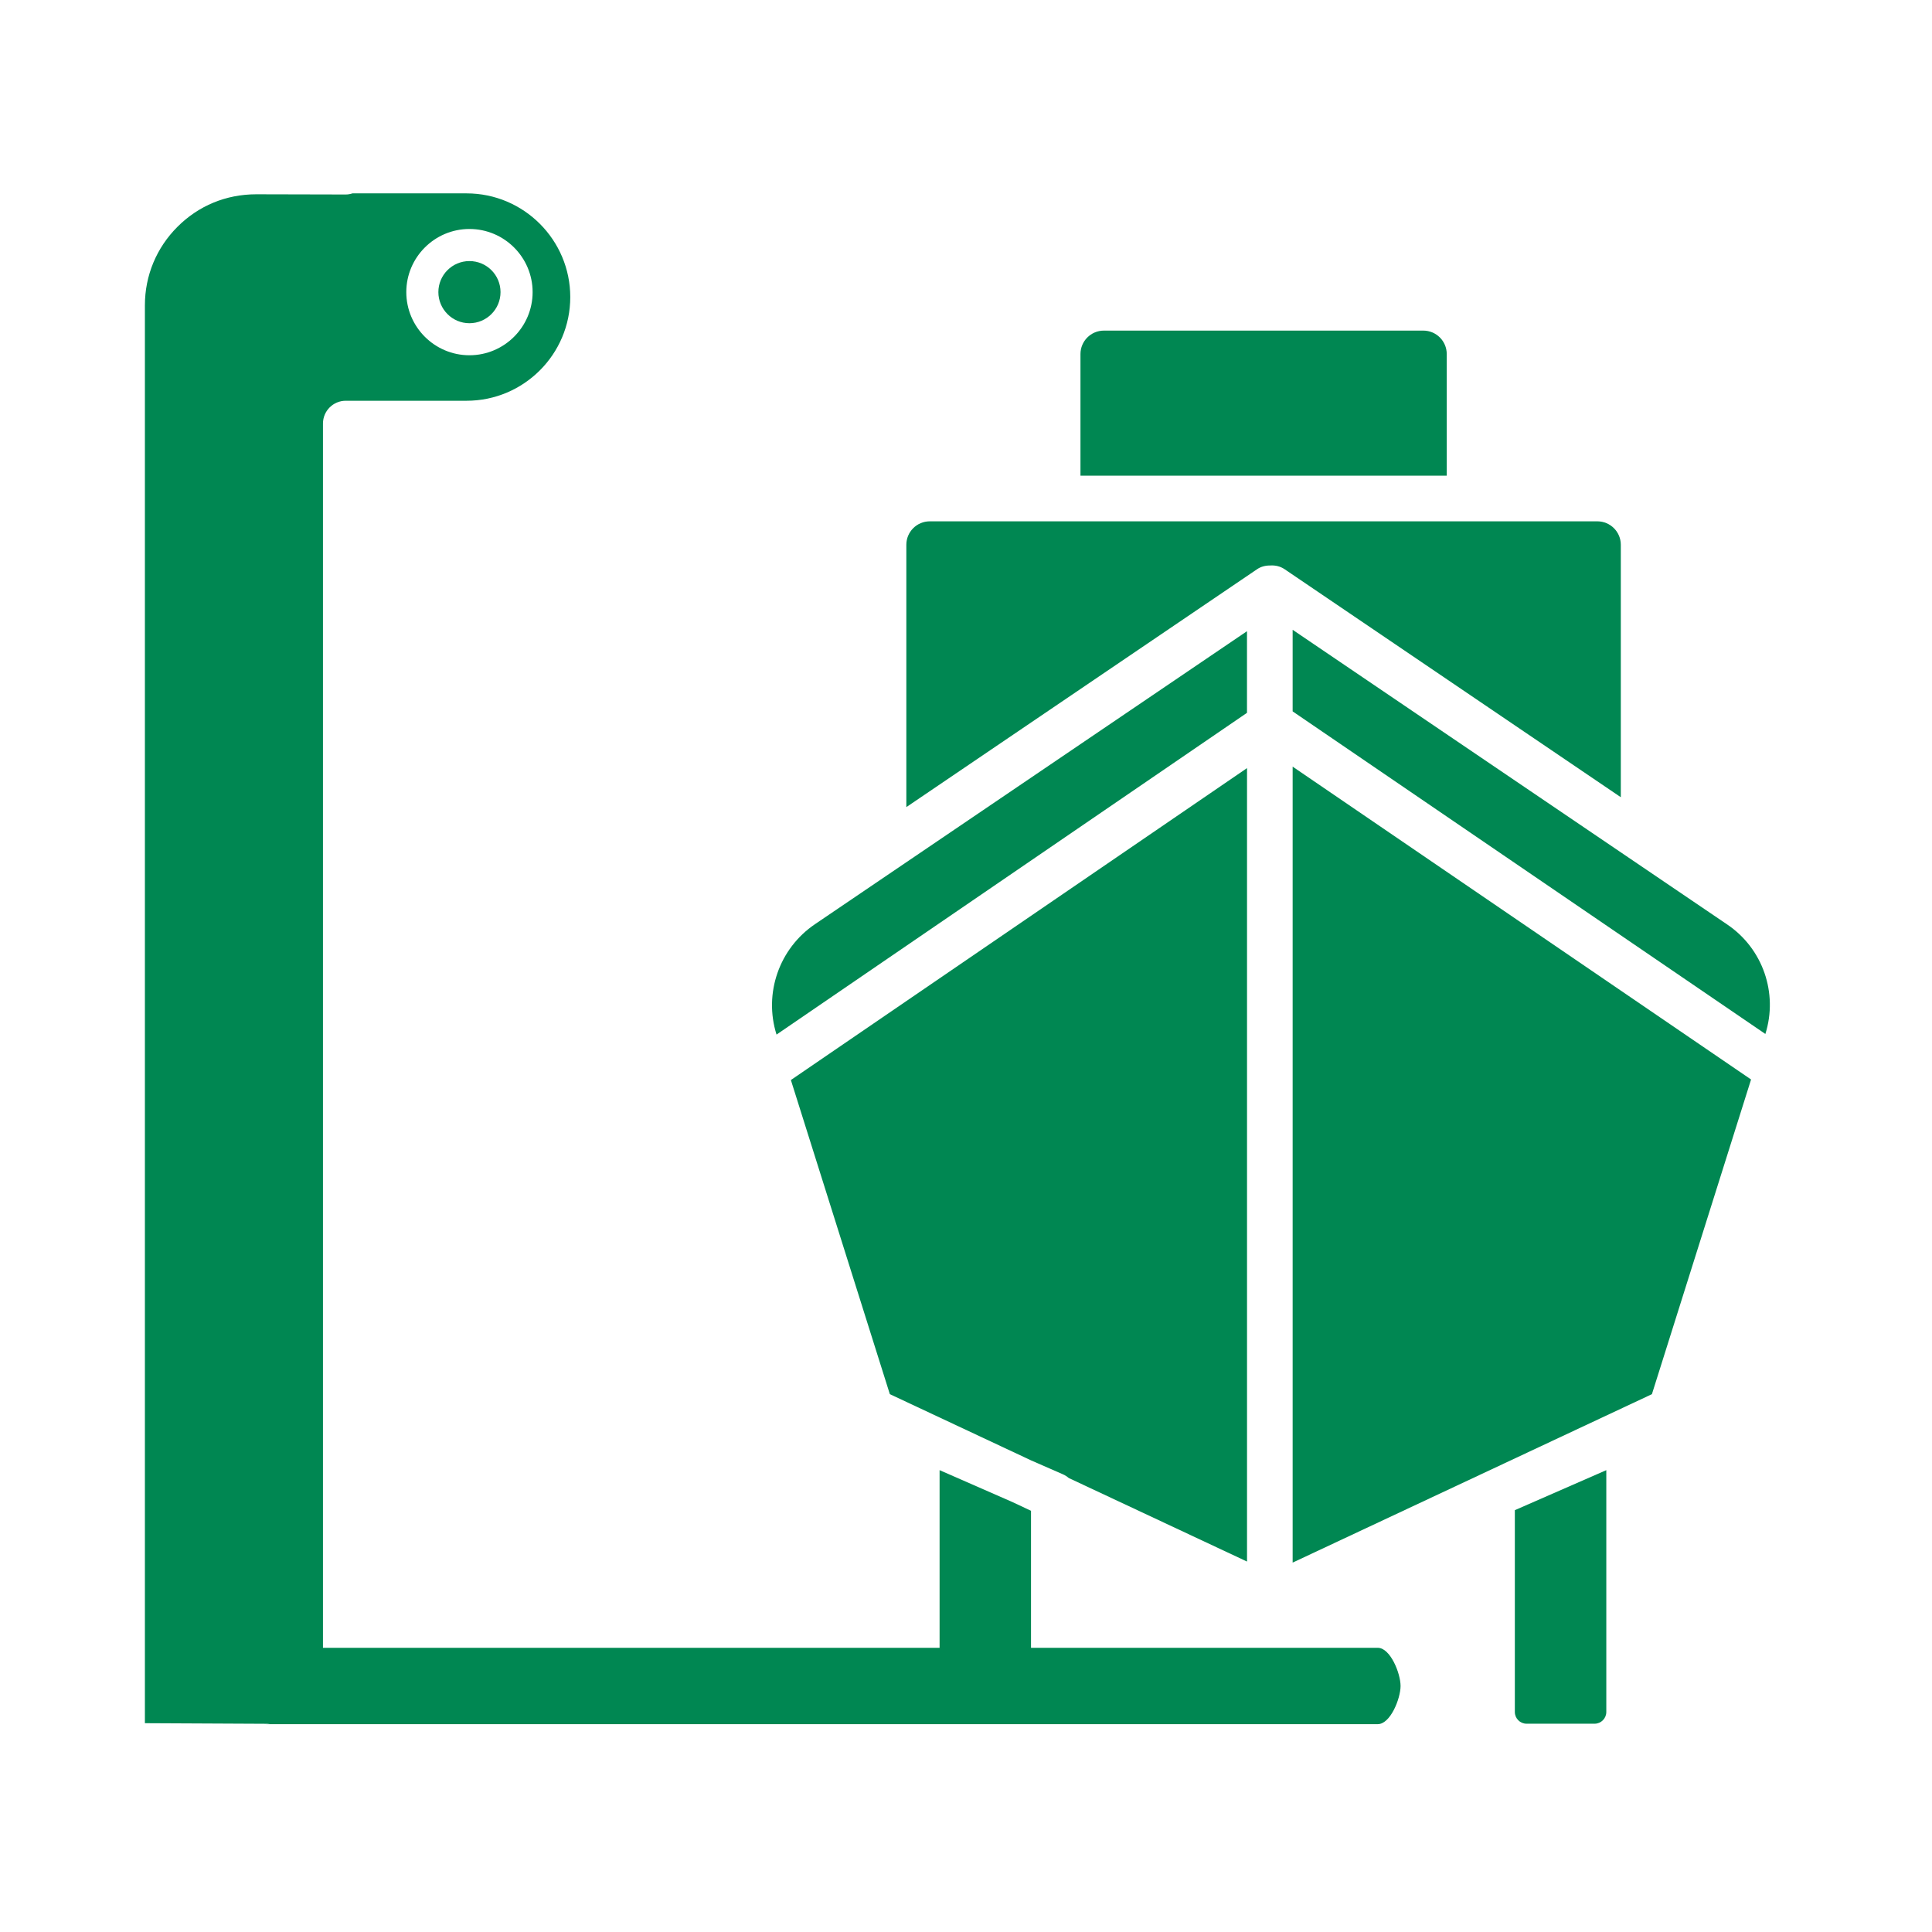
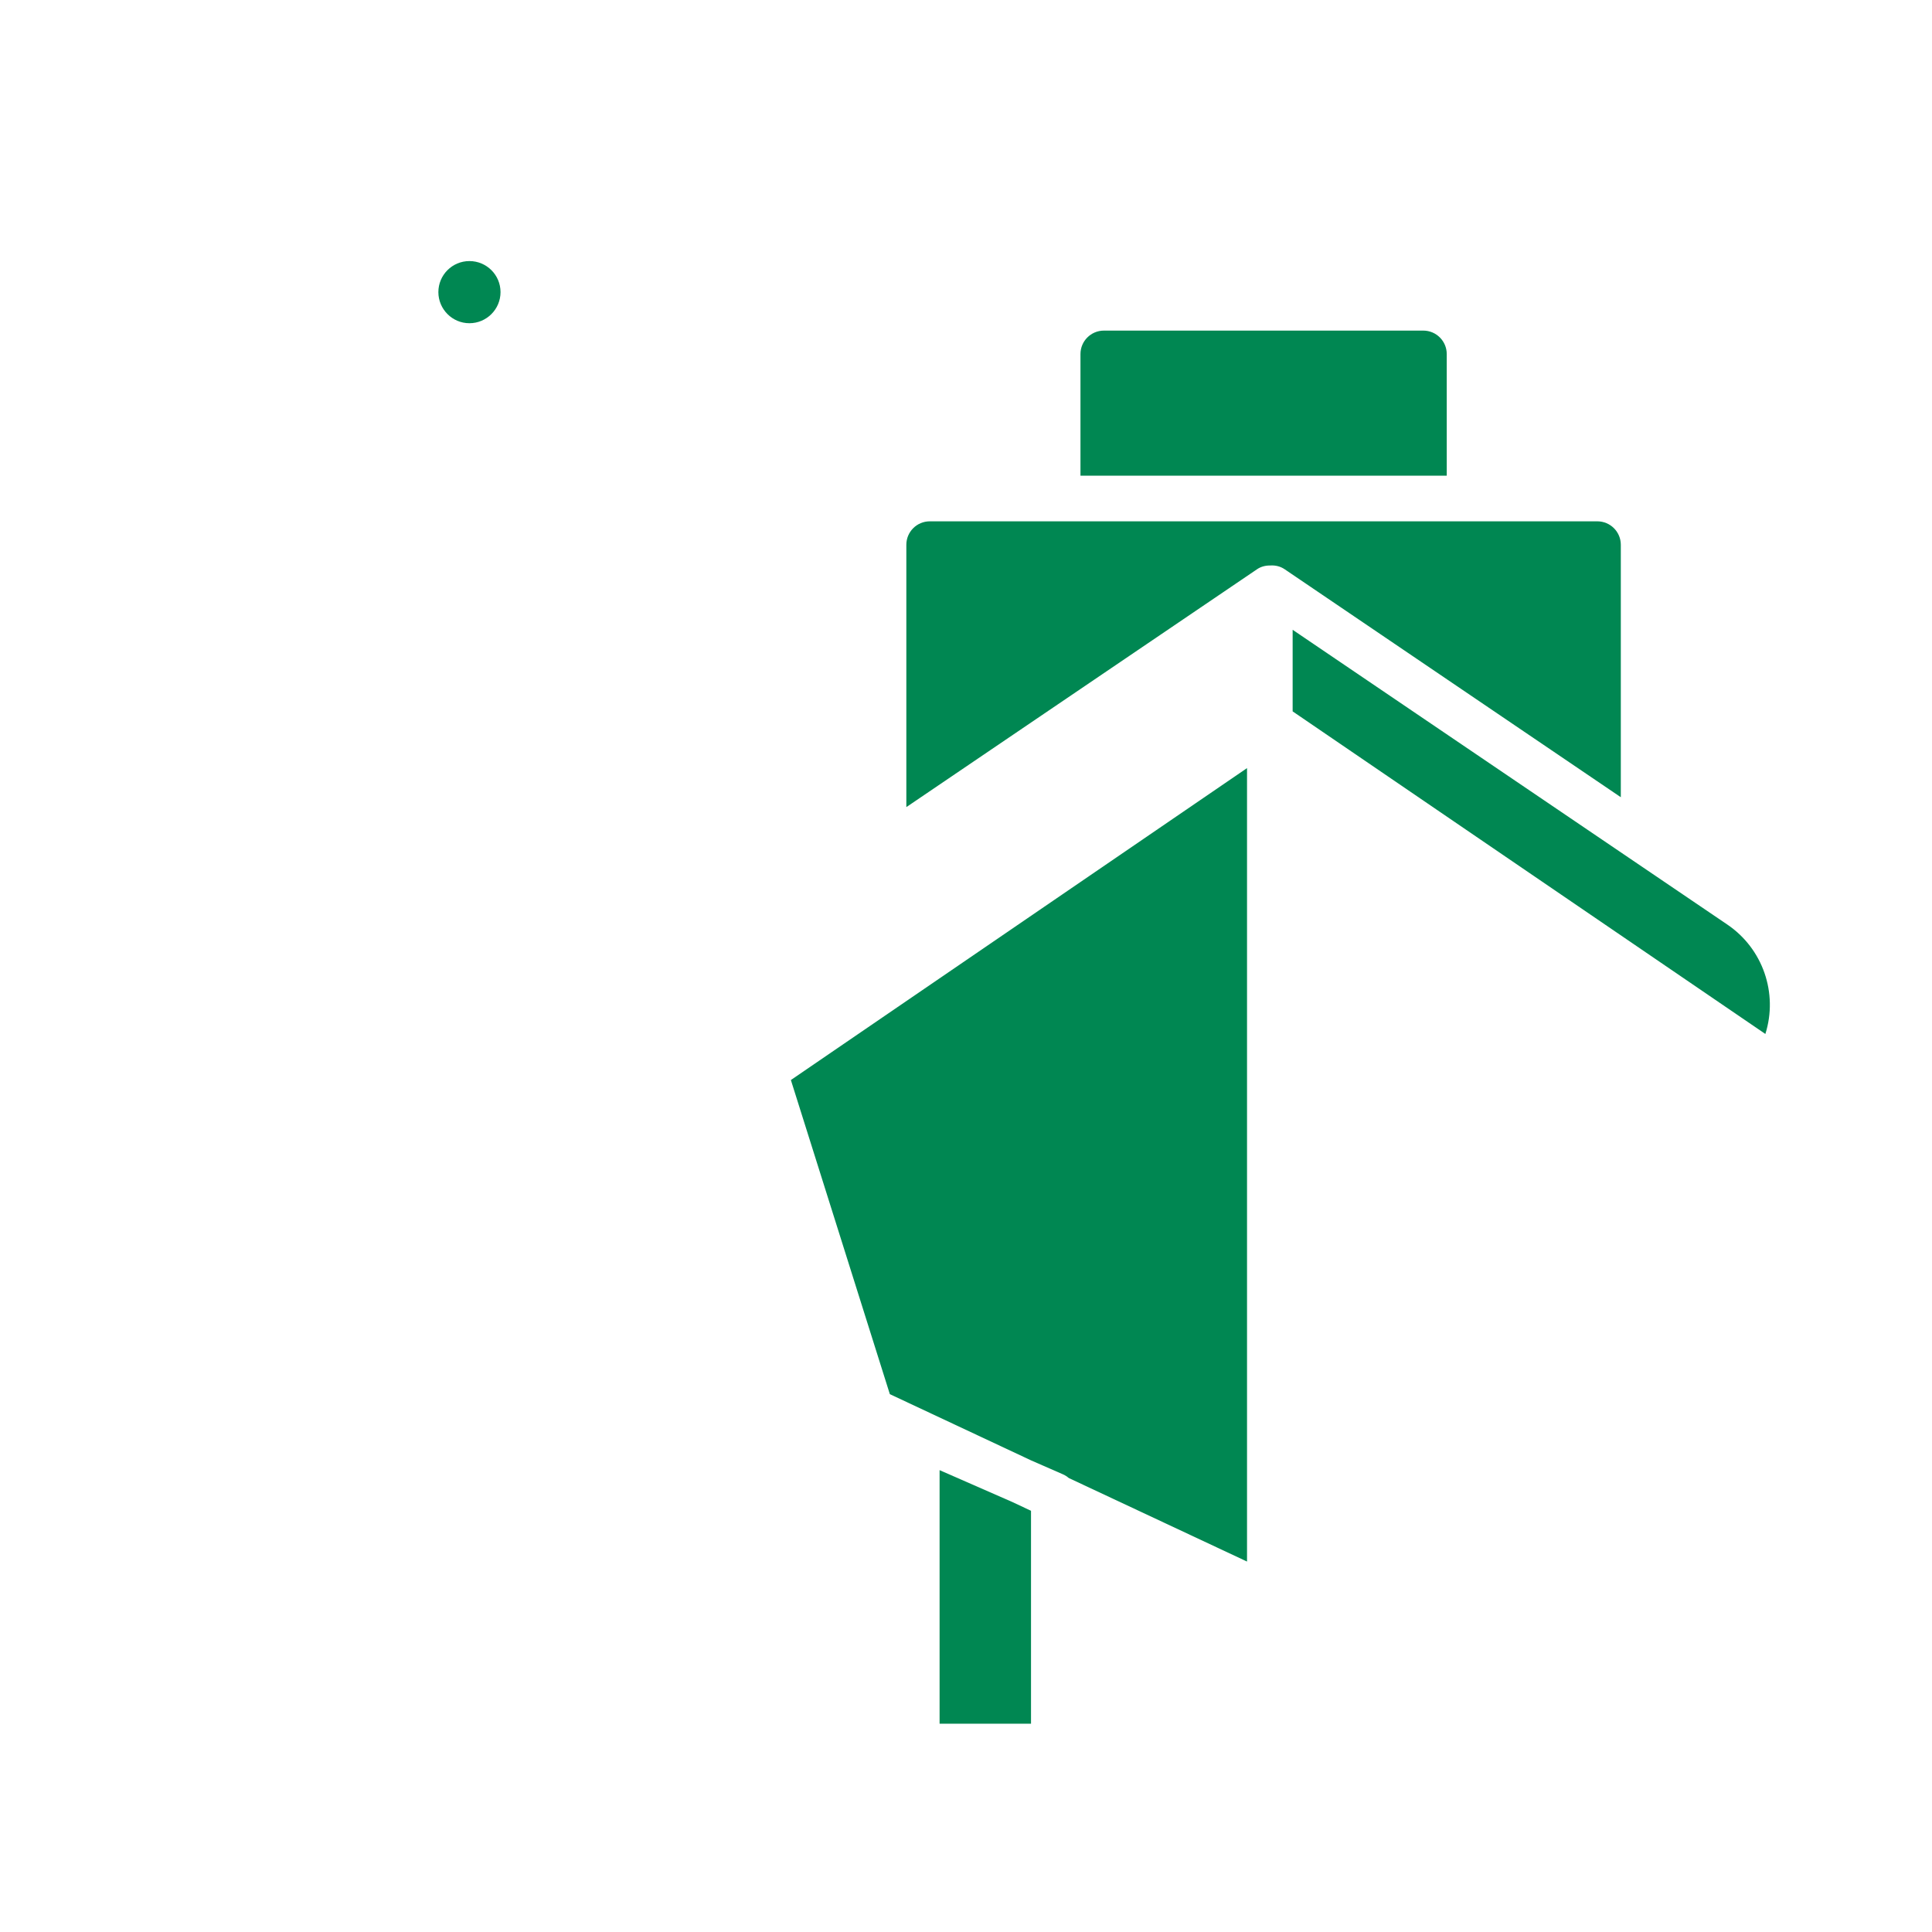
<svg xmlns="http://www.w3.org/2000/svg" fill="none" height="100" viewBox="0 0 100 100" width="100">
  <g fill="#008752">
    <path d="m48.633 76.095v13.124h4.732v-11.021l-.966-.454z" />
-     <path d="m64.544 36.896v-4.225l-22.363 15.166c-1.852 1.256-2.66 3.579-1.988 5.713z" />
-     <path d="m66.907 39.681v41.199l18.596-8.718 5.132-16.288z" />
    <path d="m40.936 55.902 5.122 16.259 7.326 3.435 1.637.716c.111.048.209.114.3.191l9.225 4.323v-41.069z" />
    <path d="m65.748 29.27c.257-.018.52.04.748.196l17.397 11.798v-13.066c0-.671-.544-1.214-1.214-1.214h-34.553c-.671 0-1.214.544-1.214 1.214v13.578l18.15-12.31c.204-.141.446-.199.684-.196z" />
-     <path d="m78.408 88.612c0 .335.272.607.607.607h3.52c.335 0 .607-.272.607-.607v-12.517l-4.734 2.071z" />
    <path d="m24.297 16.73c.888 0 1.61-.722 1.61-1.61s-.721-1.607-1.61-1.607c-.889 0-1.607.721-1.607 1.607s.722 1.61 1.607 1.61z" />
    <path d="m66.907 36.821 24.468 16.697c.667-2.115-.133-4.418-1.969-5.663l-22.499-15.257z" />
    <path d="m74.883 18.326c0-.671-.544-1.214-1.214-1.214h-16.53c-.671 0-1.214.544-1.214 1.214v6.295h18.959z" />
-     <path d="m71.316 85.29h-54.599v-63.367c0-.652.528-1.18 1.18-1.18h6.254c2.96 0 5.366-2.408 5.366-5.366s-2.408-5.368-5.366-5.368h-5.907c-.111.035-.226.058-.347.058l-4.636-.011c-1.565.003-2.981.591-4.071 1.679-1.09 1.085-1.69 2.528-1.69 4.066v73.391l6.469.032c-.066.011-.13.018-.199.018h57.543c.652 0 1.18-1.323 1.18-1.976s-.528-1.976-1.18-1.976zm-47.018-73.438c1.804 0 3.27 1.467 3.27 3.268 0 1.801-1.467 3.268-3.27 3.268s-3.268-1.467-3.268-3.268c0-1.801 1.467-3.268 3.268-3.268z" />
  </g>
</svg>